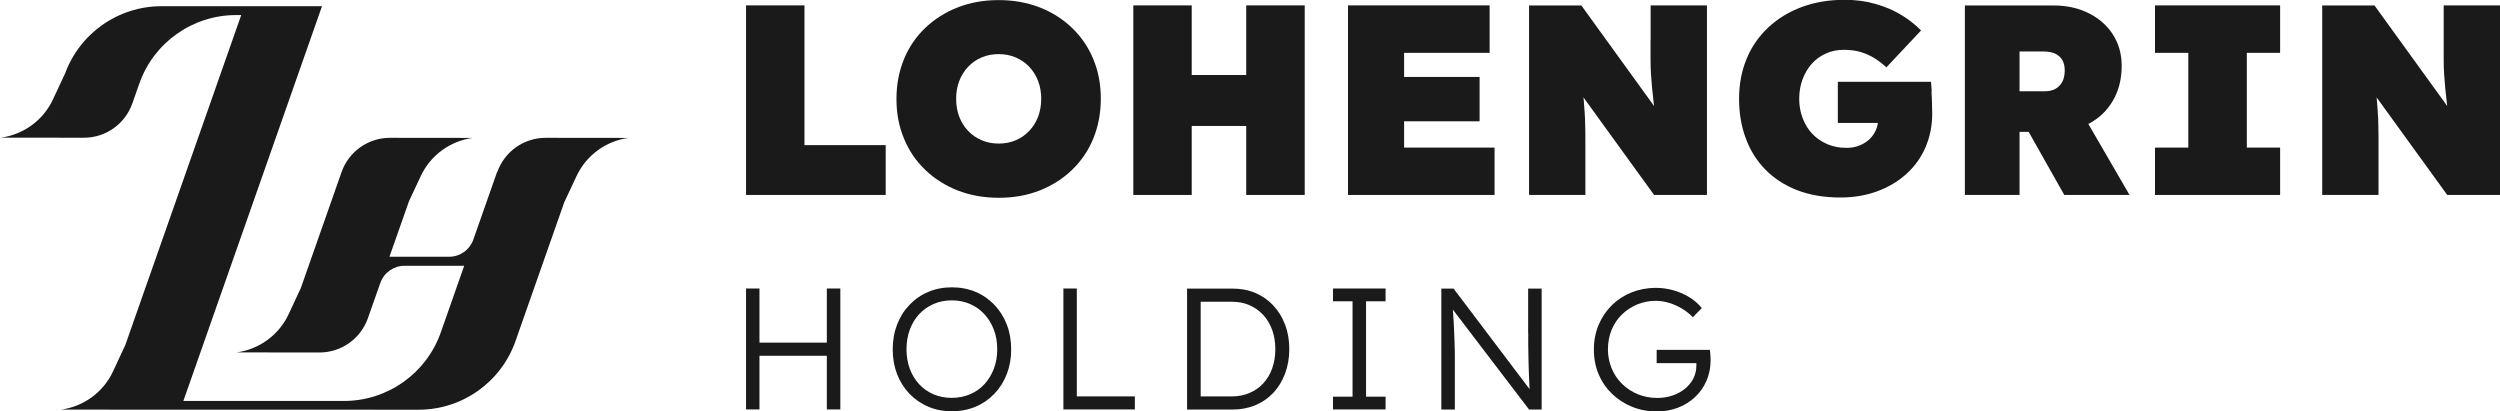
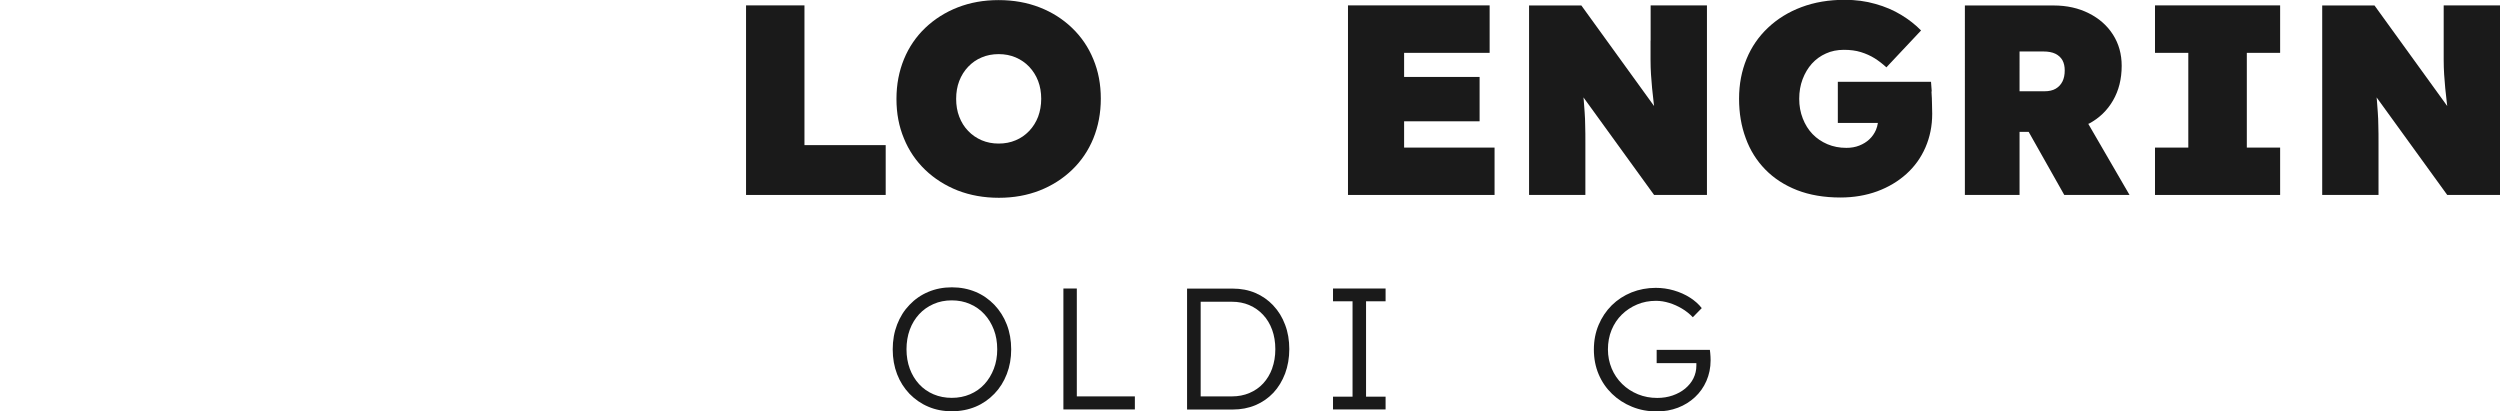
<svg xmlns="http://www.w3.org/2000/svg" id="b" width="273.91" height="45.05" viewBox="0 0 273.91 45.05">
  <g id="c">
    <g>
      <polygon points="88.14 .59 81.74 .59 81.74 21.36 97.04 21.36 97.04 15.9 88.14 15.9 88.14 .59" fill="#1a1a1a" />
      <path d="M117.46,3.06c-1.01-.97-2.19-1.72-3.55-2.25-1.36-.53-2.86-.8-4.5-.8s-3.12,.27-4.48,.8c-1.36,.53-2.55,1.29-3.56,2.25-1.01,.97-1.79,2.11-2.33,3.43-.54,1.32-.82,2.76-.82,4.35s.27,3.01,.82,4.33c.54,1.33,1.32,2.47,2.33,3.44,1.01,.97,2.2,1.72,3.56,2.26,1.37,.53,2.87,.8,4.51,.8s3.11-.27,4.47-.8c1.35-.53,2.54-1.29,3.55-2.26,1.01-.97,1.79-2.12,2.33-3.44,.54-1.33,.82-2.78,.82-4.36s-.27-3-.82-4.32c-.54-1.32-1.32-2.46-2.33-3.43Zm-3.72,9.73c-.23,.59-.55,1.11-.98,1.56-.43,.45-.92,.79-1.48,1.02-.56,.24-1.18,.36-1.86,.36s-1.29-.12-1.86-.36c-.56-.24-1.06-.58-1.48-1.02-.43-.44-.75-.96-.98-1.56-.23-.59-.34-1.25-.34-1.96s.11-1.36,.34-1.96c.23-.59,.55-1.11,.98-1.56s.92-.79,1.48-1.02c.56-.24,1.18-.36,1.86-.36s1.29,.12,1.86,.36c.56,.24,1.06,.58,1.48,1.02,.42,.45,.75,.96,.98,1.56s.34,1.25,.34,1.96-.12,1.36-.34,1.96Z" fill="#1a1a1a" />
-       <polygon points="136.54 8.22 130.57 8.22 130.57 .59 124.17 .59 124.17 21.36 130.57 21.36 130.57 13.8 136.54 13.8 136.54 21.36 142.95 21.36 142.95 .59 136.54 .59 136.54 8.22" fill="#1a1a1a" />
      <polygon points="153.84 13.29 162.11 13.29 162.11 8.43 153.84 8.43 153.84 5.79 163.21 5.79 163.21 .59 147.69 .59 147.69 21.36 163.75 21.36 163.75 16.17 153.84 16.17 153.84 13.29" fill="#1a1a1a" />
      <path d="M180.84,4.45v2.08c0,.59,.02,1.14,.05,1.63,.03,.49,.07,.99,.12,1.5,.05,.5,.11,1.05,.18,1.65,.01,.1,.02,.21,.04,.31l-7.97-11.02h-5.73V21.36h6.17v-5.67c0-.73,0-1.37-.02-1.91,0-.54-.03-1.04-.06-1.48-.03-.45-.06-.89-.1-1.35,0-.08-.02-.19-.03-.28l7.74,10.69h5.79V.59h-6.17v3.86Z" fill="#1a1a1a" />
      <path d="M211.65,10.03c-.03-.49-.06-.85-.08-1.07h-10.21v4.51h4.39c-.04,.26-.11,.52-.21,.76-.18,.41-.42,.75-.73,1.04s-.67,.51-1.1,.68-.89,.25-1.41,.25c-.75,0-1.44-.13-2.08-.4-.63-.27-1.18-.64-1.63-1.11-.46-.48-.81-1.04-1.07-1.71-.26-.66-.39-1.38-.39-2.15s.12-1.49,.37-2.15c.25-.66,.59-1.23,1.02-1.71,.44-.48,.95-.85,1.54-1.11,.59-.27,1.25-.4,1.96-.4s1.32,.08,1.87,.25c.55,.17,1.06,.4,1.51,.68,.46,.29,.88,.62,1.28,.99l3.8-4.04c-.61-.63-1.34-1.2-2.18-1.71-.84-.51-1.78-.91-2.82-1.2-1.04-.3-2.16-.45-3.37-.45-1.74,0-3.32,.27-4.73,.8-1.42,.53-2.64,1.29-3.66,2.25-1.03,.97-1.82,2.11-2.36,3.43-.54,1.32-.82,2.76-.82,4.35s.24,3.01,.73,4.33c.48,1.33,1.2,2.47,2.15,3.44,.95,.97,2.11,1.72,3.49,2.26,1.37,.53,2.95,.8,4.73,.8,1.46,0,2.81-.23,4.04-.68,1.22-.45,2.29-1.09,3.19-1.9,.9-.81,1.6-1.78,2.09-2.91,.49-1.13,.74-2.35,.74-3.68,0-.18,0-.51-.02-.99,0-.48-.03-.97-.06-1.47Z" fill="#1a1a1a" />
      <path d="M228.87,13.55c1.13-.6,2.01-1.45,2.64-2.54,.63-1.09,.95-2.35,.95-3.8,0-1.29-.32-2.42-.95-3.41-.63-.99-1.51-1.77-2.64-2.34-1.13-.57-2.41-.86-3.86-.86h-9.73V21.36h5.99v-6.91h1l3.9,6.91h7.15l-4.52-7.79s.05-.02,.07-.03Zm-7.6-7.91h2.61c.53,0,.97,.08,1.32,.25,.34,.17,.6,.41,.77,.71,.17,.31,.25,.68,.25,1.11,0,.48-.08,.88-.25,1.22-.17,.34-.42,.6-.74,.79-.33,.19-.74,.28-1.23,.28h-2.73V5.64Z" fill="#1a1a1a" />
      <polygon points="236.11 5.79 239.76 5.79 239.76 16.17 236.11 16.17 236.11 21.36 249.82 21.36 249.82 16.17 246.17 16.17 246.17 5.79 249.82 5.79 249.82 .59 236.11 .59 236.11 5.79" fill="#1a1a1a" />
      <path d="M267.74,.59V6.53c0,.59,.02,1.14,.05,1.63,.03,.49,.07,.99,.12,1.5,.05,.5,.11,1.05,.18,1.65,.01,.1,.02,.21,.04,.31l-7.97-11.02h-5.73V21.36h6.17v-5.67c0-.73,0-1.37-.02-1.91,0-.54-.03-1.04-.06-1.48-.03-.45-.06-.89-.1-1.35,0-.08-.02-.19-.03-.28l7.74,10.69h5.79V.59h-6.17Z" fill="#1a1a1a" />
    </g>
    <g>
-       <polygon points="90.59 37.54 83.21 37.54 83.21 31.61 81.74 31.61 81.74 44.86 83.21 44.86 83.21 38.98 90.59 38.98 90.59 44.86 92.07 44.86 92.07 31.61 90.59 31.61 90.59 37.54" fill="#1a1a1a" />
      <path d="M108.95,33.4c-.59-.61-1.27-1.09-2.06-1.42-.79-.33-1.66-.5-2.6-.5s-1.8,.17-2.58,.5c-.79,.33-1.48,.81-2.06,1.42-.59,.61-1.04,1.33-1.36,2.16s-.48,1.73-.48,2.72,.16,1.89,.48,2.72,.78,1.54,1.36,2.15c.59,.6,1.27,1.08,2.06,1.41,.79,.34,1.65,.5,2.58,.5s1.81-.17,2.6-.5c.79-.33,1.47-.81,2.06-1.42s1.04-1.33,1.36-2.16c.32-.83,.48-1.72,.48-2.7s-.16-1.89-.48-2.72c-.32-.83-.78-1.55-1.36-2.16Zm-.06,7c-.25,.65-.59,1.21-1.03,1.69-.44,.48-.97,.85-1.58,1.11s-1.28,.39-2,.39-1.39-.13-2-.39-1.14-.63-1.58-1.11c-.44-.48-.78-1.04-1.02-1.69s-.36-1.36-.36-2.13,.12-1.5,.36-2.15c.24-.65,.58-1.21,1.02-1.69,.44-.48,.97-.85,1.58-1.12,.61-.27,1.28-.4,2-.4s1.39,.13,2,.4c.61,.26,1.14,.64,1.58,1.12,.44,.48,.78,1.04,1.03,1.69,.25,.65,.37,1.37,.37,2.15s-.12,1.48-.37,2.13Z" fill="#1a1a1a" />
      <polygon points="117.98 31.61 116.51 31.61 116.51 44.86 124.34 44.86 124.34 43.43 117.98 43.43 117.98 31.61" fill="#1a1a1a" />
      <path d="M139.51,33.47c-.56-.59-1.21-1.05-1.96-1.37-.75-.32-1.58-.48-2.49-.48h-5v13.25h5c.91,0,1.74-.16,2.5-.48,.76-.32,1.41-.78,1.96-1.36,.55-.59,.97-1.29,1.28-2.1,.3-.81,.46-1.71,.46-2.68s-.15-1.86-.46-2.67c-.3-.81-.73-1.51-1.29-2.1Zm-.12,6.89c-.23,.63-.56,1.18-.98,1.64-.42,.46-.93,.81-1.52,1.06-.59,.25-1.23,.37-1.92,.37h-3.42v-10.37h3.42c.7,0,1.33,.12,1.91,.37s1.08,.6,1.51,1.06,.76,1.01,.99,1.64c.23,.63,.35,1.34,.35,2.12s-.12,1.49-.35,2.12Z" fill="#1a1a1a" />
      <polygon points="146.05 33.01 148.19 33.01 148.19 43.46 146.05 43.46 146.05 44.86 151.81 44.86 151.81 43.46 149.67 43.46 149.67 33.01 151.81 33.01 151.81 31.61 146.05 31.61 146.05 33.01" fill="#1a1a1a" />
-       <path d="M167.44,36.48c0,.43,0,.91,0,1.44,0,.53,.02,1.07,.03,1.63,.01,.56,.03,1.09,.05,1.6,.02,.51,.04,.97,.06,1.37,0,.05,0,.07,.01,.12l-8.33-11.02h-1.34v13.25h1.48v-6.02c0-.11,0-.3-.01-.57,0-.27-.01-.59-.03-.96-.01-.38-.03-.8-.05-1.25s-.04-.93-.08-1.42c-.02-.24-.03-.49-.05-.73l8.35,10.95h1.38v-13.25h-1.48v4.86Z" fill="#1a1a1a" />
      <path d="M187.41,39.08c0-.13-.01-.27-.03-.4-.01-.13-.03-.25-.04-.35h-5.83v1.46h4.35v.28c0,.49-.11,.95-.32,1.38s-.52,.8-.91,1.13c-.39,.32-.85,.57-1.37,.75-.52,.18-1.08,.27-1.68,.27-.76,0-1.46-.13-2.12-.4s-1.23-.64-1.73-1.13c-.5-.49-.88-1.05-1.15-1.7-.27-.65-.41-1.35-.41-2.09s.13-1.48,.4-2.13c.27-.65,.64-1.21,1.12-1.68s1.04-.84,1.68-1.11c.64-.27,1.33-.4,2.07-.4,.48,0,.96,.08,1.45,.23,.49,.15,.95,.36,1.39,.62s.84,.58,1.19,.95l.98-1c-.33-.43-.76-.81-1.29-1.15-.53-.34-1.12-.6-1.77-.79-.65-.19-1.31-.28-1.98-.28-.94,0-1.83,.17-2.66,.5-.83,.34-1.54,.8-2.16,1.41-.61,.61-1.09,1.32-1.44,2.15-.35,.83-.52,1.73-.52,2.7s.17,1.87,.52,2.7c.35,.83,.84,1.54,1.47,2.15s1.36,1.08,2.2,1.42,1.73,.51,2.71,.51c.83,0,1.6-.14,2.31-.41s1.33-.66,1.86-1.15,.96-1.09,1.26-1.78c.3-.69,.46-1.44,.46-2.26,0-.11,0-.24-.01-.37Z" fill="#1a1a1a" />
    </g>
-     <path d="M54.46,18.85l-2.6,7.4c-.4,1.13-1.46,1.88-2.65,1.88h-6.54l2.15-6.11,1.27-2.71c1.06-2.28,3.21-3.86,5.7-4.2h.1s-9.17-.01-9.17-.01c-2.39,0-4.51,1.51-5.3,3.76l-4.46,12.7-1.33,2.85c-1.06,2.28-3.21,3.86-5.7,4.2h-.1s9.18,.01,9.18,.01c2.39,0,4.51-1.51,5.3-3.76l1.36-3.86c.4-1.13,1.46-1.88,2.65-1.88h6.54l-2.56,7.29c-1.58,4.5-5.83,7.52-10.61,7.52H20.09L35.28,.68H17.69c-4.77,0-9.03,3.01-10.61,7.52l-1.88,5.36,1.94-5.54-1.33,2.86c-1.06,2.28-3.21,3.86-5.7,4.2h-.1s9.19,.01,9.19,.01c2.39,0,4.51-1.51,5.3-3.76l.76-2.16c1.58-4.5,5.83-7.52,10.61-7.52h.56L13.45,38.6l.27-.78-1.33,2.86c-1.06,2.28-3.21,3.86-5.7,4.2h-.1s39.28,.01,39.28,.01c4.77,0,9.03-3.01,10.61-7.52l5.34-15.2,1.34-2.86c1.06-2.28,3.21-3.86,5.7-4.2h.1s-9.18-.01-9.18-.01c-2.39,0-4.51,1.51-5.3,3.76Z" fill="#1a1a1a" />
  </g>
</svg>